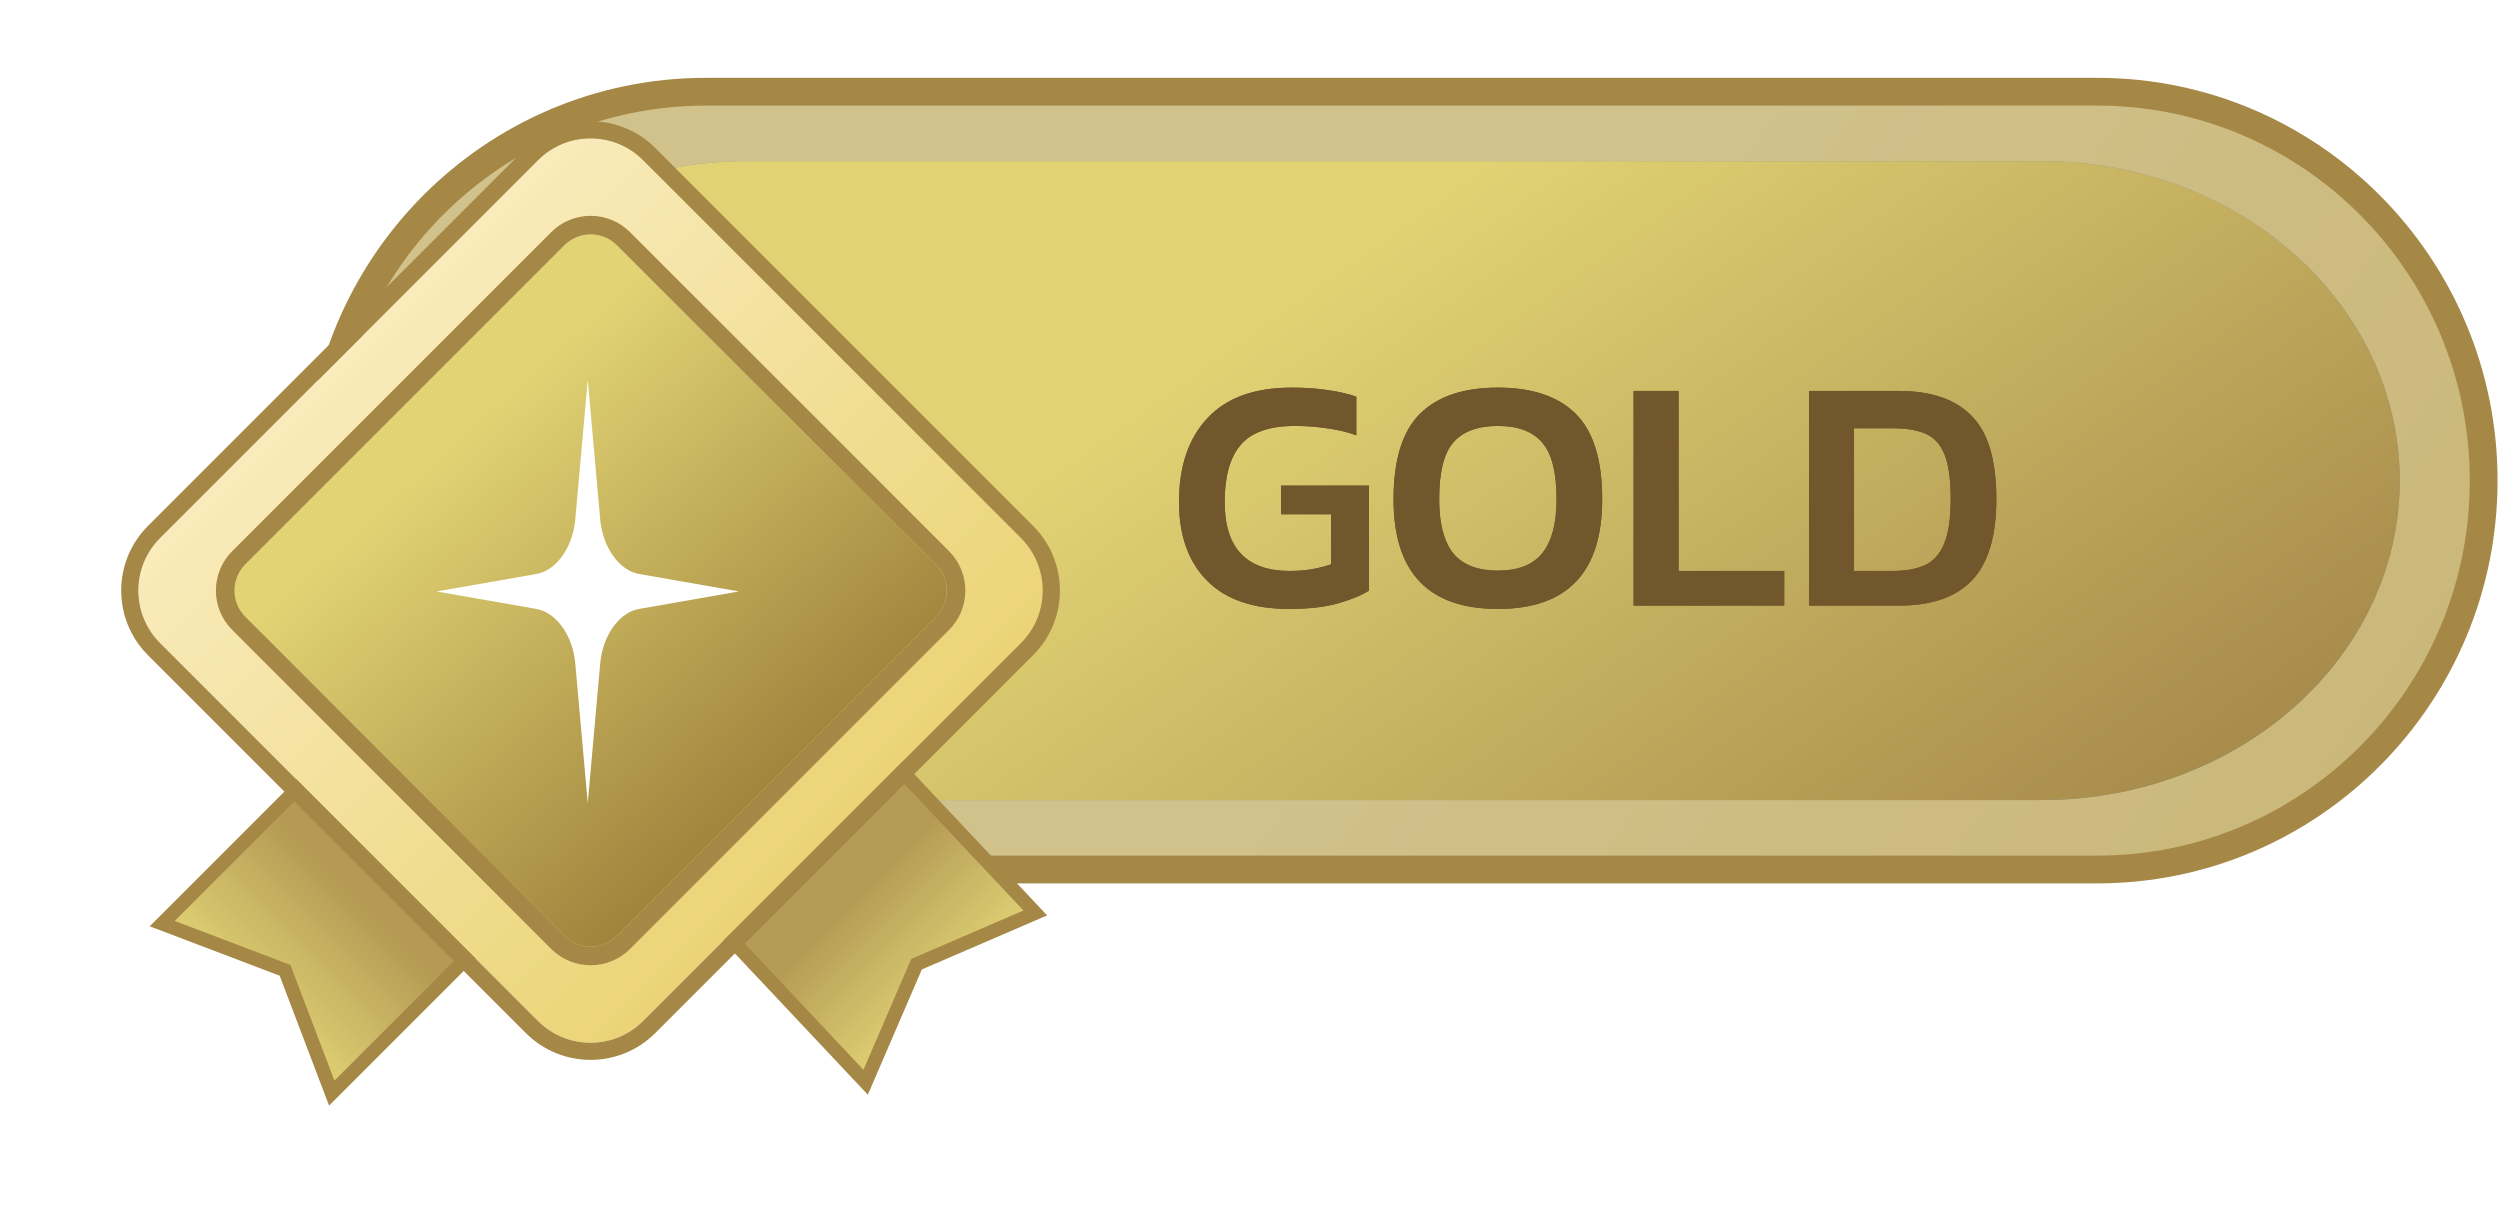
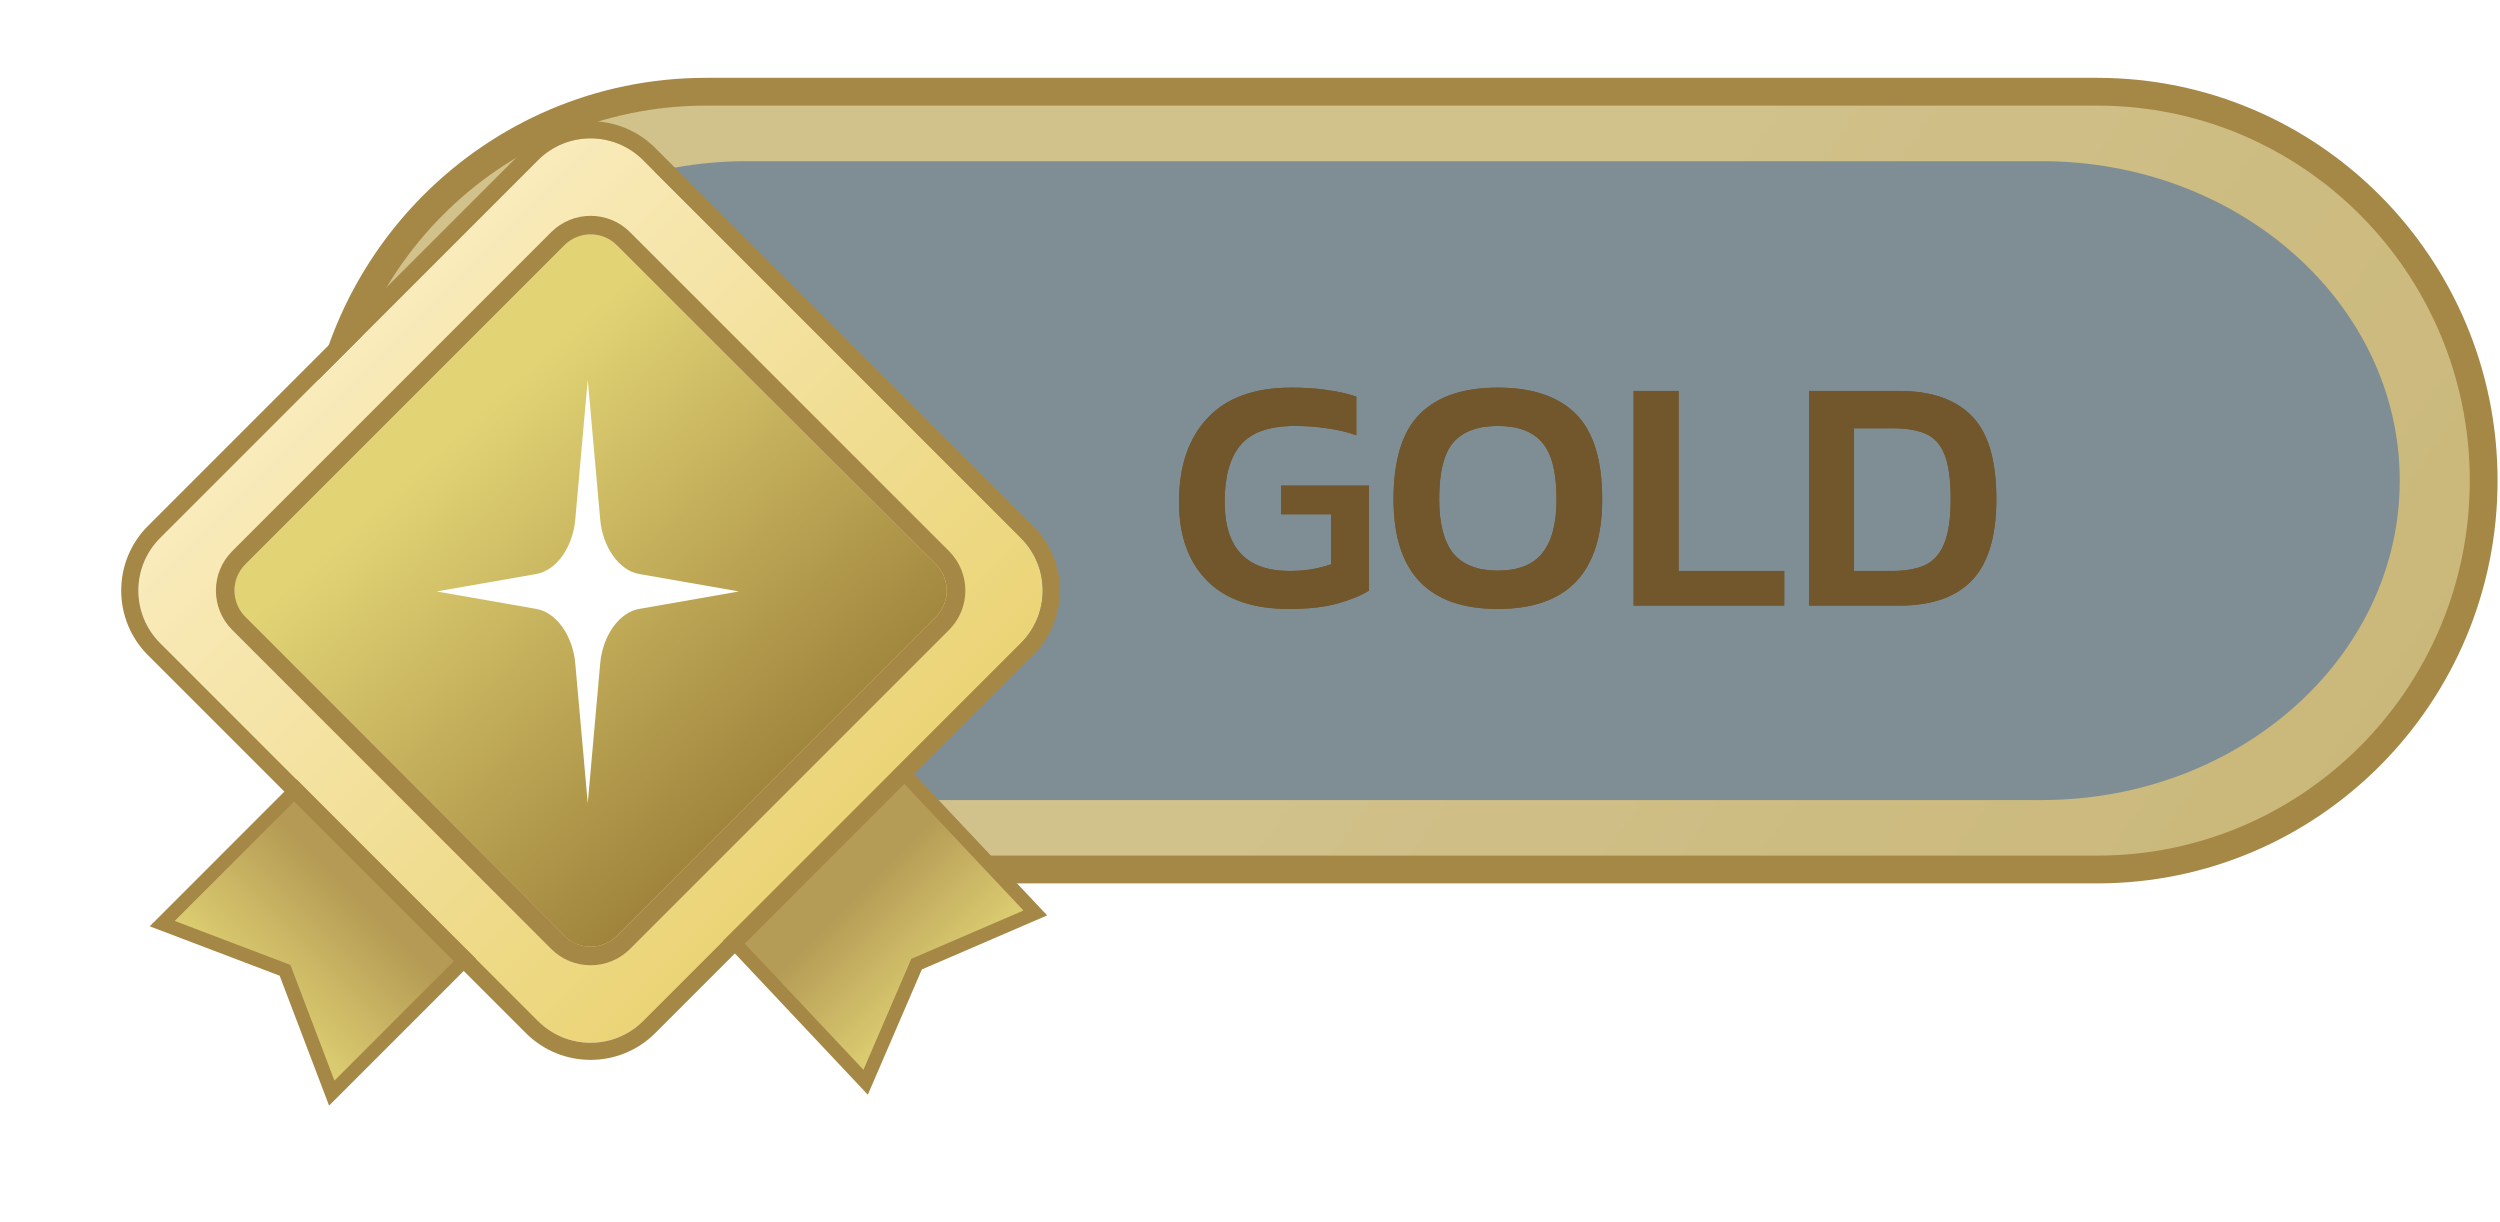
<svg xmlns="http://www.w3.org/2000/svg" width="90" height="44" viewBox="0 0 90 44" fill="none">
  <path d="M25.412 3.302C17.725 3.302 11.5 9.573 11.5 17.302C11.5 25.031 17.725 31.302 25.412 31.302H75.5C83.186 31.302 89.412 25.031 89.412 17.302C89.412 9.573 83.186 3.302 75.5 3.302H25.412Z" fill="#785D2D" />
  <path d="M25.412 3.302C17.725 3.302 11.5 9.573 11.5 17.302C11.5 25.031 17.725 31.302 25.412 31.302H75.5C83.186 31.302 89.412 25.031 89.412 17.302C89.412 9.573 83.186 3.302 75.5 3.302H25.412Z" fill="#C5B16D" />
  <path d="M25.412 3.302C17.725 3.302 11.5 9.573 11.5 17.302C11.5 25.031 17.725 31.302 25.412 31.302H75.5C83.186 31.302 89.412 25.031 89.412 17.302C89.412 9.573 83.186 3.302 75.5 3.302H25.412Z" fill="url(#paint0_linear_3127_154639)" fill-opacity="0.2" />
  <path d="M25.412 3.302C17.725 3.302 11.5 9.573 11.5 17.302C11.5 25.031 17.725 31.302 25.412 31.302H75.5C83.186 31.302 89.412 25.031 89.412 17.302C89.412 9.573 83.186 3.302 75.5 3.302H25.412Z" stroke="#A58746" />
  <path d="M14 17.302C14 10.95 19.771 5.802 26.891 5.802L73.5 5.802C80.619 5.802 86.391 10.95 86.391 17.302C86.391 23.653 80.619 28.802 73.5 28.802H26.891C19.771 28.802 14 23.653 14 17.302Z" fill="#7F8E95" />
-   <path d="M14 17.302C14 10.95 19.771 5.802 26.891 5.802L73.5 5.802C80.619 5.802 86.391 10.95 86.391 17.302C86.391 23.653 80.619 28.802 73.5 28.802H26.891C19.771 28.802 14 23.653 14 17.302Z" fill="url(#paint1_linear_3127_154639)" />
  <path d="M46.404 21.922C45.108 21.922 44.124 21.582 43.452 20.902C42.78 20.222 42.444 19.278 42.444 18.07C42.444 16.79 42.784 15.786 43.464 15.058C44.144 14.322 45.156 13.954 46.5 13.954C46.964 13.954 47.384 13.982 47.76 14.038C48.136 14.086 48.492 14.166 48.828 14.278V15.67C48.492 15.55 48.136 15.466 47.76 15.418C47.392 15.362 47.012 15.334 46.62 15.334C45.7 15.334 45.048 15.562 44.664 16.018C44.28 16.466 44.088 17.15 44.088 18.07C44.088 19.726 44.868 20.554 46.428 20.554C46.7 20.554 46.964 20.534 47.22 20.494C47.484 20.446 47.716 20.386 47.916 20.314V18.514H46.116V17.482H49.284V21.262C49.02 21.43 48.652 21.582 48.18 21.718C47.708 21.854 47.116 21.922 46.404 21.922ZM53.923 21.922C51.419 21.922 50.167 20.606 50.167 17.974C50.167 16.558 50.483 15.534 51.115 14.902C51.747 14.27 52.683 13.954 53.923 13.954C55.163 13.954 56.099 14.27 56.731 14.902C57.363 15.534 57.679 16.558 57.679 17.974C57.679 20.606 56.427 21.922 53.923 21.922ZM53.923 20.542C54.651 20.542 55.183 20.334 55.519 19.918C55.863 19.494 56.035 18.846 56.035 17.974C56.035 17.006 55.863 16.326 55.519 15.934C55.183 15.534 54.651 15.334 53.923 15.334C53.195 15.334 52.659 15.534 52.315 15.934C51.979 16.326 51.811 17.006 51.811 17.974C51.811 18.846 51.979 19.494 52.315 19.918C52.659 20.334 53.195 20.542 53.923 20.542ZM58.809 21.802V14.074H60.429V20.554H64.233V21.802H58.809ZM65.125 21.802V14.074H68.365C69.525 14.074 70.397 14.374 70.981 14.974C71.573 15.566 71.869 16.566 71.869 17.974C71.869 19.302 71.577 20.274 70.993 20.89C70.417 21.498 69.541 21.802 68.365 21.802H65.125ZM66.745 20.554H68.137C68.593 20.554 68.977 20.486 69.289 20.35C69.601 20.206 69.833 19.95 69.985 19.582C70.145 19.206 70.225 18.67 70.225 17.974C70.225 17.278 70.153 16.746 70.009 16.378C69.865 16.01 69.641 15.758 69.337 15.622C69.033 15.486 68.633 15.418 68.137 15.418H66.745V20.554Z" fill="#71572B" />
  <path d="M46.404 21.922C45.108 21.922 44.124 21.582 43.452 20.902C42.78 20.222 42.444 19.278 42.444 18.07C42.444 16.79 42.784 15.786 43.464 15.058C44.144 14.322 45.156 13.954 46.5 13.954C46.964 13.954 47.384 13.982 47.76 14.038C48.136 14.086 48.492 14.166 48.828 14.278V15.67C48.492 15.55 48.136 15.466 47.76 15.418C47.392 15.362 47.012 15.334 46.62 15.334C45.7 15.334 45.048 15.562 44.664 16.018C44.28 16.466 44.088 17.15 44.088 18.07C44.088 19.726 44.868 20.554 46.428 20.554C46.7 20.554 46.964 20.534 47.22 20.494C47.484 20.446 47.716 20.386 47.916 20.314V18.514H46.116V17.482H49.284V21.262C49.02 21.43 48.652 21.582 48.18 21.718C47.708 21.854 47.116 21.922 46.404 21.922ZM53.923 21.922C51.419 21.922 50.167 20.606 50.167 17.974C50.167 16.558 50.483 15.534 51.115 14.902C51.747 14.27 52.683 13.954 53.923 13.954C55.163 13.954 56.099 14.27 56.731 14.902C57.363 15.534 57.679 16.558 57.679 17.974C57.679 20.606 56.427 21.922 53.923 21.922ZM53.923 20.542C54.651 20.542 55.183 20.334 55.519 19.918C55.863 19.494 56.035 18.846 56.035 17.974C56.035 17.006 55.863 16.326 55.519 15.934C55.183 15.534 54.651 15.334 53.923 15.334C53.195 15.334 52.659 15.534 52.315 15.934C51.979 16.326 51.811 17.006 51.811 17.974C51.811 18.846 51.979 19.494 52.315 19.918C52.659 20.334 53.195 20.542 53.923 20.542ZM58.809 21.802V14.074H60.429V20.554H64.233V21.802H58.809ZM65.125 21.802V14.074H68.365C69.525 14.074 70.397 14.374 70.981 14.974C71.573 15.566 71.869 16.566 71.869 17.974C71.869 19.302 71.577 20.274 70.993 20.89C70.417 21.498 69.541 21.802 68.365 21.802H65.125ZM66.745 20.554H68.137C68.593 20.554 68.977 20.486 69.289 20.35C69.601 20.206 69.833 19.95 69.985 19.582C70.145 19.206 70.225 18.67 70.225 17.974C70.225 17.278 70.153 16.746 70.009 16.378C69.865 16.01 69.641 15.758 69.337 15.622C69.033 15.486 68.633 15.418 68.137 15.418H66.745V20.554Z" fill="#71572B" />
  <g filter="url(#filter0_d_3127_154639)">
-     <path d="M9.156 31.891L4.84 30.25L10.185 24.904L16.288 31.007L10.943 36.352L9.301 32.036L9.261 31.931L9.156 31.891Z" fill="#D9D9D9" />
    <path d="M9.156 31.891L4.84 30.25L10.185 24.904L16.288 31.007L10.943 36.352L9.301 32.036L9.261 31.931L9.156 31.891Z" fill="url(#paint2_linear_3127_154639)" />
    <path d="M9.156 31.891L4.84 30.25L10.185 24.904L16.288 31.007L10.943 36.352L9.301 32.036L9.261 31.931L9.156 31.891Z" stroke="#A58746" stroke-width="0.5" />
    <path d="M24.699 30.154L30.163 35.961L31.957 31.8L31.997 31.709L32.088 31.67L36.271 29.866L30.801 24.052L24.699 30.154Z" fill="#D9D9D9" />
    <path d="M24.699 30.154L30.163 35.961L31.957 31.8L31.997 31.709L32.088 31.67L36.271 29.866L30.801 24.052L24.699 30.154Z" fill="url(#paint3_linear_3127_154639)" />
    <path d="M24.699 30.154L30.163 35.961L31.957 31.8L31.997 31.709L32.088 31.67L36.271 29.866L30.801 24.052L24.699 30.154Z" stroke="#A58746" stroke-width="0.5" />
    <path d="M4.764 20.151C3.72 19.107 3.72 17.413 4.764 16.369L18.369 2.764C19.413 1.72 21.107 1.72 22.151 2.764L35.755 16.369C36.8 17.413 36.8 19.107 35.755 20.151L22.151 33.755C21.107 34.8 19.413 34.8 18.369 33.755L4.764 20.151Z" fill="url(#paint4_linear_3127_154639)" />
    <path fill-rule="evenodd" clip-rule="evenodd" d="M4.328 15.932L17.932 2.328C19.218 1.042 21.302 1.042 22.588 2.328L36.192 15.932C37.478 17.218 37.478 19.302 36.192 20.587L22.588 34.192C21.302 35.477 19.218 35.477 17.932 34.192L4.328 20.588C3.042 19.302 3.042 17.218 4.328 15.932ZM4.764 16.369C3.72 17.413 3.72 19.107 4.764 20.151L18.369 33.755C19.413 34.8 21.107 34.8 22.151 33.755L35.755 20.151C36.8 19.107 36.8 17.413 35.755 16.369L22.151 2.764C21.107 1.72 19.413 1.72 18.369 2.764L4.764 16.369Z" fill="#A58746" />
    <path d="M7.831 19.205C7.309 18.683 7.309 17.836 7.831 17.314L19.315 5.831C19.837 5.308 20.684 5.308 21.206 5.831L32.69 17.314C33.212 17.836 33.212 18.683 32.69 19.205L21.206 30.689C20.684 31.211 19.837 31.211 19.315 30.689L7.831 19.205Z" fill="url(#paint5_linear_3127_154639)" />
    <path fill-rule="evenodd" clip-rule="evenodd" d="M7.361 16.841L18.844 5.358C19.628 4.574 20.898 4.574 21.681 5.358L33.165 16.841C33.948 17.625 33.948 18.895 33.165 19.678L21.681 31.162C20.898 31.945 19.628 31.945 18.844 31.162L7.361 19.678C6.577 18.895 6.577 17.625 7.361 16.841ZM7.834 17.314C7.311 17.836 7.311 18.683 7.834 19.205L19.317 30.689C19.84 31.211 20.686 31.211 21.209 30.689L32.692 19.205C33.214 18.683 33.214 17.836 32.692 17.314L21.209 5.831C20.686 5.308 19.84 5.308 19.317 5.831L7.834 17.314Z" fill="#A58746" />
    <path d="M20.159 10.671L20.605 15.676C20.687 16.7 21.296 17.553 22.027 17.667L25.602 18.292L22.027 18.918C21.296 19.032 20.687 19.885 20.605 20.909L20.159 25.913L19.712 20.909C19.631 19.885 19.021 19.032 18.29 18.918L14.715 18.292L18.29 17.667C19.021 17.553 19.631 16.7 19.712 15.676L20.159 10.671Z" fill="white" />
  </g>
  <defs>
    <filter id="filter0_d_3127_154639" x="0.363" y="0.363" width="41.793" height="43.438" filterUnits="userSpaceOnUse" color-interpolation-filters="sRGB">
      <feFlood flood-opacity="0" result="BackgroundImageFix" />
      <feColorMatrix in="SourceAlpha" type="matrix" values="0 0 0 0 0 0 0 0 0 0 0 0 0 0 0 0 0 0 127 0" result="hardAlpha" />
      <feOffset dx="1" dy="3" />
      <feGaussianBlur stdDeviation="2" />
      <feComposite in2="hardAlpha" operator="out" />
      <feColorMatrix type="matrix" values="0 0 0 0 0 0 0 0 0 0 0 0 0 0 0 0 0 0 0.25 0" />
      <feBlend mode="normal" in2="BackgroundImageFix" result="effect1_dropShadow_3127_154639" />
      <feBlend mode="normal" in="SourceGraphic" in2="effect1_dropShadow_3127_154639" result="shape" />
    </filter>
    <linearGradient id="paint0_linear_3127_154639" x1="63.5" y1="3.802" x2="111" y2="37.302" gradientUnits="userSpaceOnUse">
      <stop stop-color="white" />
      <stop offset="1" stop-color="white" stop-opacity="0" />
    </linearGradient>
    <linearGradient id="paint1_linear_3127_154639" x1="53.509" y1="5.802" x2="73.785" y2="34.278" gradientUnits="userSpaceOnUse">
      <stop stop-color="#E1D374" />
      <stop offset="1" stop-color="#A48749" />
    </linearGradient>
    <linearGradient id="paint2_linear_3127_154639" x1="11.929" y1="29.263" x2="7.618" y2="33.574" gradientUnits="userSpaceOnUse">
      <stop stop-color="#B49A54" />
      <stop offset="1" stop-color="#E3D576" />
    </linearGradient>
    <linearGradient id="paint3_linear_3127_154639" x1="29.677" y1="29.389" x2="33.47" y2="33.182" gradientUnits="userSpaceOnUse">
      <stop stop-color="#B59C56" />
      <stop offset="1" stop-color="#E3D576" />
    </linearGradient>
    <linearGradient id="paint4_linear_3127_154639" x1="11.566" y1="9.566" x2="28.953" y2="26.953" gradientUnits="userSpaceOnUse">
      <stop stop-color="#F9EBBB" />
      <stop offset="1" stop-color="#EBD477" />
    </linearGradient>
    <linearGradient id="paint5_linear_3127_154639" x1="13.575" y1="14.248" x2="26.279" y2="28.29" gradientUnits="userSpaceOnUse">
      <stop stop-color="#E2D475" />
      <stop offset="1" stop-color="#997C37" />
    </linearGradient>
  </defs>
</svg>